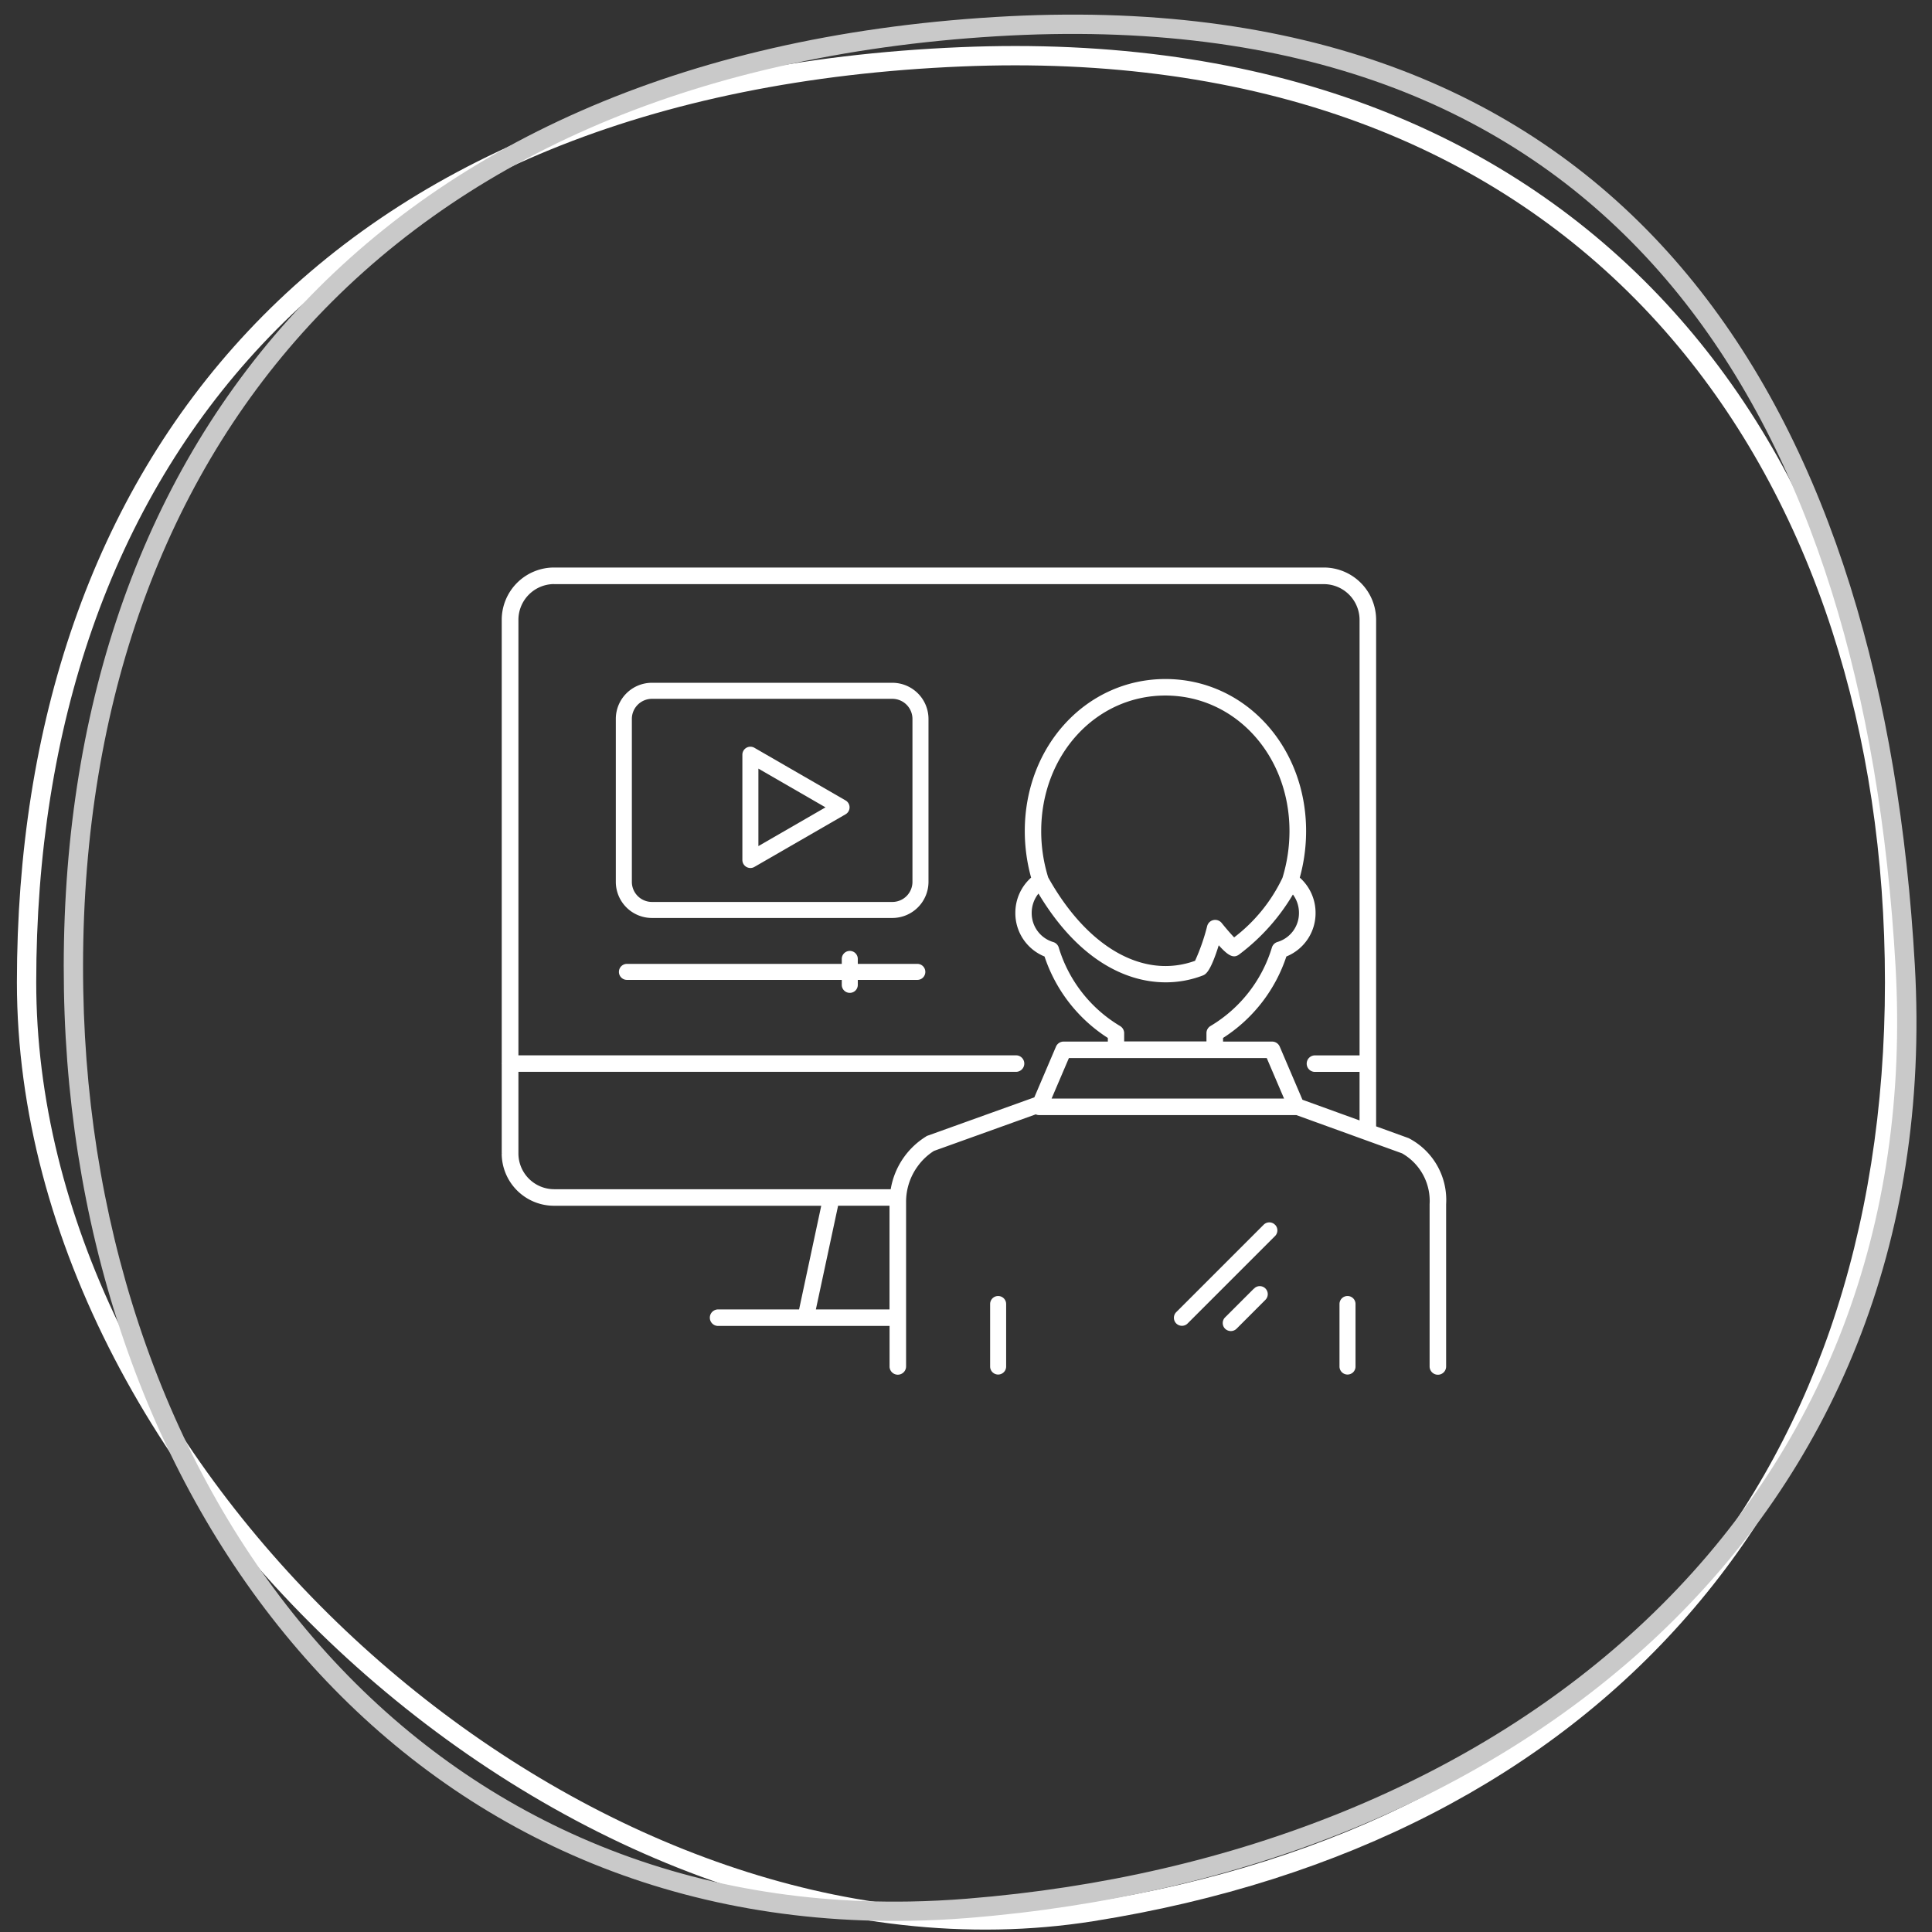
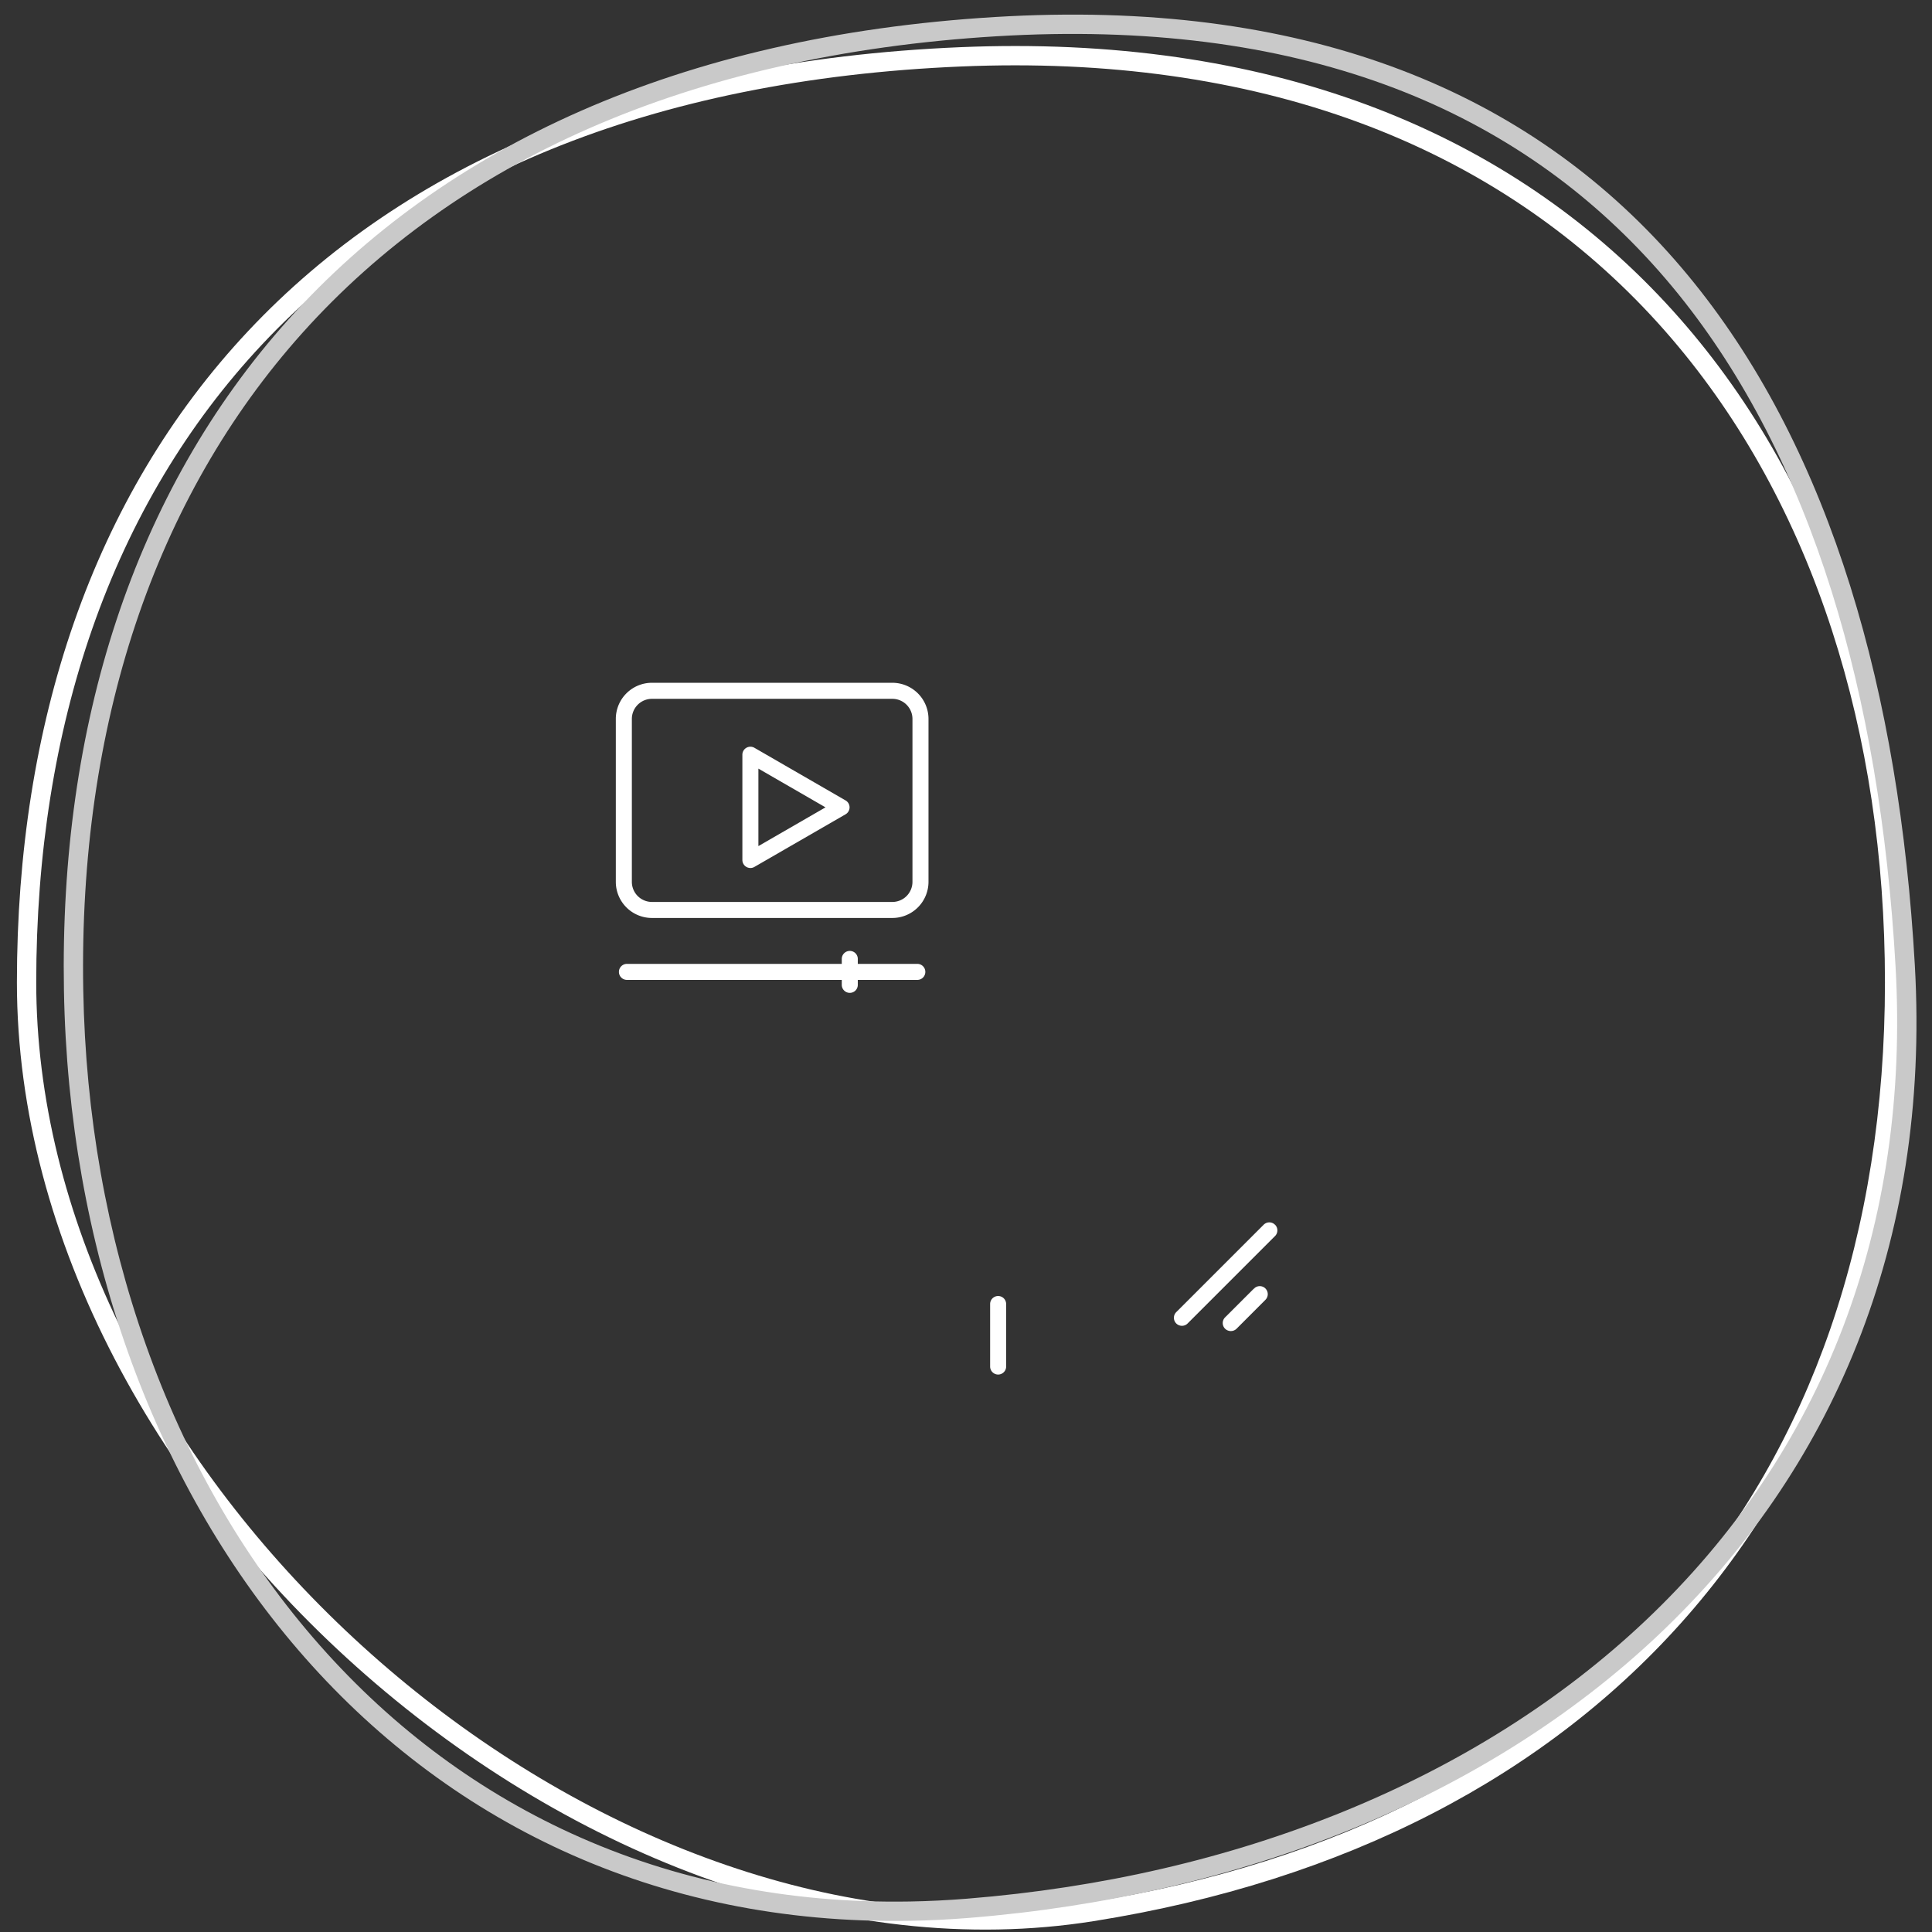
<svg xmlns="http://www.w3.org/2000/svg" width="150" height="150" viewBox="0 0 150 150">
  <rect x="0" y="0" width="150" height="150" fill="#333333" stroke="none" />
  <defs>
    <clipPath id="clip-edit">
      <rect width="150" height="150" />
    </clipPath>
  </defs>
  <g id="edit" clip-path="url(#clip-edit)">
    <g id="Path_3" data-name="Path 3" transform="translate(1.313 3.706)" fill="none">
      <path d="M73.267-.044c49.834-2.088,73.267,32.509,73.267,72.611s-23.856,66.682-62.956,72.886S0,112.669,0,72.567,23.433,2.045,73.267-.044Z" stroke="none" />
      <path d="M 77.509 1.366 C 76.139 1.366 74.732 1.396 73.33 1.455 C 61.384 1.955 50.629 4.134 41.364 7.931 C 32.575 11.533 25.064 16.614 19.04 23.033 C 13.247 29.205 8.811 36.627 5.856 45.092 C 2.966 53.373 1.5 62.617 1.5 72.567 C 1.5 76.999 2.064 81.54 3.177 86.064 C 4.253 90.436 5.849 94.829 7.922 99.121 C 9.941 103.302 12.421 107.406 15.292 111.318 C 18.119 115.17 21.328 118.841 24.83 122.228 C 28.321 125.604 32.101 128.699 36.067 131.425 C 40.069 134.176 44.26 136.553 48.524 138.49 C 52.876 140.466 57.315 141.989 61.718 143.015 C 66.254 144.072 70.781 144.608 75.172 144.608 C 77.937 144.608 80.686 144.394 83.343 143.972 C 92.879 142.459 101.586 139.694 109.222 135.754 C 116.777 131.856 123.293 126.803 128.588 120.736 C 133.915 114.633 138.016 107.492 140.778 99.511 C 143.602 91.35 145.034 82.285 145.034 72.567 C 145.034 62.842 143.65 53.648 140.921 45.24 C 138.104 36.563 133.918 28.942 128.478 22.587 C 122.748 15.893 115.687 10.691 107.492 7.124 C 98.711 3.304 88.624 1.366 77.509 1.366 M 77.509 -0.134 C 124.432 -0.134 146.534 33.621 146.534 72.567 C 146.534 112.669 122.678 139.249 83.578 145.454 C 44.477 151.659 0 112.669 0 72.567 C 0 32.465 23.433 2.045 73.267 -0.044 C 74.703 -0.104 76.117 -0.134 77.509 -0.134 Z" stroke="none" fill="#fff" />
    </g>
    <g id="Path_4" data-name="Path 4" transform="translate(3.666 2.509) rotate(-1)" fill="none">
-       <path d="M73.589.1c49.257-2.131,68.42,31.35,70.126,74.845s-32.284,70.006-74.734,72.684S.007,115.454,0,74.386,24.332,2.227,73.589.1Z" stroke="none" />
+       <path d="M73.589.1c49.257-2.131,68.42,31.35,70.126,74.845s-32.284,70.006-74.734,72.684S.007,115.454,0,74.386,24.332,2.227,73.589.1" stroke="none" />
      <path d="M 77.976 1.5 C 76.564 1.5 75.11 1.532 73.654 1.595 C 61.84 2.106 51.153 4.332 41.889 8.211 C 33.077 11.902 25.517 17.1 19.42 23.661 C 7.693 36.28 1.497 53.82 1.5 74.386 C 1.502 84.071 2.981 93.387 5.897 102.073 C 8.805 110.736 13.029 118.437 18.451 124.962 C 24.021 131.665 30.675 136.898 38.228 140.517 C 46.195 144.334 55.011 146.27 64.432 146.27 C 65.897 146.27 67.396 146.222 68.887 146.128 C 79.356 145.468 89.24 143.358 98.265 139.857 C 107.356 136.33 115.306 131.493 121.896 125.482 C 135.981 112.631 143.008 95.175 142.216 75 C 141.795 64.253 140.301 54.449 137.777 45.86 C 135.104 36.762 131.242 28.928 126.298 22.574 C 123.72 19.262 120.803 16.297 117.627 13.762 C 114.35 11.148 110.709 8.92 106.807 7.143 C 102.77 5.305 98.344 3.898 93.651 2.961 C 88.794 1.992 83.52 1.5 77.976 1.5 M 77.976 0 C 123.993 0 142.061 32.76 143.715 74.941 C 145.421 118.436 111.431 144.948 68.982 147.625 C 67.445 147.722 65.926 147.77 64.432 147.77 C 24.643 147.77 0.007 113.968 0 74.386 C -0.007 33.318 24.332 2.227 73.589 0.096 C 75.078 0.032 76.543 0 77.976 0 Z" stroke="none" fill="#c9c9c9" />
    </g>
    <g id="Group_60" data-name="Group 60" transform="translate(39.011 44.134)">
      <path id="path876" d="M2247.085-929.157l5.405,3.12-5.405,3.12Zm-.836,7.688a.572.572,0,0,0,.279.075.541.541,0,0,0,.279-.075l7.077-4.085a.557.557,0,0,0,.279-.483.555.555,0,0,0-.279-.483l-7.077-4.086a.56.56,0,0,0-.557,0,.556.556,0,0,0-.279.483v8.171a.557.557,0,0,0,.279.483" transform="translate(-2227.279 944.586)" fill="#fff" stroke="#fff" stroke-width="0.13" />
      <path id="path877" d="M2247.808-892.934h-4.686v-.449a.554.554,0,0,0-.557-.557.558.558,0,0,0-.557.557v.449h-16.745a.558.558,0,0,0-.557.557.558.558,0,0,0,.557.557h16.745v.45a.558.558,0,0,0,.557.557.554.554,0,0,0,.557-.557v-.45h4.686a.554.554,0,0,0,.557-.557.554.554,0,0,0-.557-.557" transform="translate(-2215.599 923.7)" fill="#fff" stroke="#fff" stroke-width="0.13" />
      <path id="path878" d="M2225.246-938.522a1.627,1.627,0,0,1,1.621-1.624h18.668a1.628,1.628,0,0,1,1.627,1.624v12.652a1.627,1.627,0,0,1-1.627,1.624h-18.668a1.626,1.626,0,0,1-1.621-1.624Zm1.621,15.39h18.668a2.744,2.744,0,0,0,2.742-2.739v-12.652a2.744,2.744,0,0,0-2.742-2.739h-18.668a2.74,2.74,0,0,0-2.736,2.739v12.652a2.74,2.74,0,0,0,2.736,2.739" transform="translate(-2215.265 950.204)" fill="#fff" stroke="#fff" stroke-width="0.13" />
-       <path id="path879" d="M2206.918-961.506h59.769a2.845,2.845,0,0,1,2.841,2.844v33.874H2266a.573.573,0,0,0-.576.576.574.574,0,0,0,.576.576h3.527v3.925l-4.547-1.647-1.775-4.152a.579.579,0,0,0-.53-.35H2258.8v-.383a11.894,11.894,0,0,0,4.928-6.337,3.562,3.562,0,0,0,2.254-3.334,3.589,3.589,0,0,0-1.234-2.719,13.481,13.481,0,0,0,.5-3.634c0-6.584-4.767-11.742-10.853-11.742s-10.859,5.158-10.859,11.742a13.49,13.49,0,0,0,.5,3.634,3.59,3.59,0,0,0-1.233,2.719,3.563,3.563,0,0,0,2.253,3.334,11.924,11.924,0,0,0,4.928,6.337v.383h-3.5a.579.579,0,0,0-.53.35l-1.694,3.968-8.312,2.985a.72.72,0,0,0-.1.052,5.888,5.888,0,0,0-1.688,1.569,5.907,5.907,0,0,0-1.043,2.538h-26.184a2.845,2.845,0,0,1-2.841-2.843v-6.4h38.7a.577.577,0,0,0,.576-.576.577.577,0,0,0-.576-.576h-38.7v-33.874a2.845,2.845,0,0,1,2.841-2.844Zm56.616,22.9a12.694,12.694,0,0,1-3.815,4.678c-.265-.27-.68-.75-1.015-1.168a.588.588,0,0,0-.57-.2.573.573,0,0,0-.438.413,15.842,15.842,0,0,1-.957,2.738c-4.046,1.477-8.444-1.006-11.51-6.5a12.171,12.171,0,0,1-.548-3.622c0-5.938,4.265-10.59,9.706-10.59s9.7,4.652,9.7,10.59a12.461,12.461,0,0,1-.553,3.665Zm-12.709,11.522a10.763,10.763,0,0,1-4.784-6.138.571.571,0,0,0-.392-.372,2.4,2.4,0,0,1-1.706-2.323,2.452,2.452,0,0,1,.6-1.612c3.032,5.105,6.714,6.939,9.867,6.939a7.964,7.964,0,0,0,2.841-.52c.208-.079.571-.217,1.251-2.421.83.942,1.2,1.086,1.6.771a15.943,15.943,0,0,0,4.179-4.7,2.439,2.439,0,0,1,.542,1.538,2.4,2.4,0,0,1-1.706,2.323.584.584,0,0,0-.392.372,10.766,10.766,0,0,1-4.784,6.138.579.579,0,0,0-.3.5v.716h-6.519v-.716A.578.578,0,0,0,2250.826-927.082Zm-5.372,5.649,1.4-3.275H2262.3l1.4,3.275Zm-18.282,16.369,1.753-8.181h4.109v8.181Zm-24.247-12.177a4,4,0,0,0,3.994,4h20.83L2226-905.064h-6.34a.577.577,0,0,0-.577.576.577.577,0,0,0,.577.576h13.377v3.209a.574.574,0,0,0,.576.576.578.578,0,0,0,.577-.576v-12.775a4.738,4.738,0,0,1,.9-2.786,4.662,4.662,0,0,1,1.3-1.231l7.937-2.851a.571.571,0,0,0,.26.064h19.982l8.219,2.975a4.316,4.316,0,0,1,2.178,4.009V-900.7a.578.578,0,0,0,.577.576.574.574,0,0,0,.576-.576V-913.3a5.335,5.335,0,0,0-2.842-5.053.352.352,0,0,0-.063-.028l-2.53-.916v-39.369a4,4,0,0,0-3.994-4h-59.769a4,4,0,0,0-3.995,4v34.438s-.006.008-.006.011.006.007.006.011v6.961" transform="translate(-2202.918 962.659)" fill="#fff" stroke="#fff" stroke-width="0.13" />
      <path id="path880" d="M2290.609-831.753v4.853a.558.558,0,0,0,.557.557.558.558,0,0,0,.557-.557v-4.853a.558.558,0,0,0-.557-.557.558.558,0,0,0-.557.557" transform="translate(-2252.682 888.863)" fill="#fff" stroke="#fff" stroke-width="0.13" />
-       <path id="path881" d="M2353.869-826.9v-4.853a.554.554,0,0,0-.557-.557.558.558,0,0,0-.557.557v4.853a.558.558,0,0,0,.557.557.554.554,0,0,0,.557-.557" transform="translate(-2287.703 888.863)" fill="#fff" stroke="#fff" stroke-width="0.13" />
      <path id="path882" d="M2330.9-845.827a.555.555,0,0,0-.786,0l-6.787,6.786a.557.557,0,0,0,0,.788.56.56,0,0,0,.4.163.548.548,0,0,0,.39-.163l6.787-6.786a.557.557,0,0,0,0-.788" transform="translate(-2270.968 896.826)" fill="#fff" stroke="#fff" stroke-width="0.13" />
      <path id="path883" d="M2334.627-833.98l-2.246,2.243a.557.557,0,0,0,0,.788.57.57,0,0,0,.4.163.56.56,0,0,0,.4-.163l2.24-2.243a.558.558,0,0,0,0-.788.554.554,0,0,0-.786,0" transform="translate(-2276.231 889.93)" fill="#fff" stroke="#fff" stroke-width="0.13" />
    </g>
  </g>
</svg>